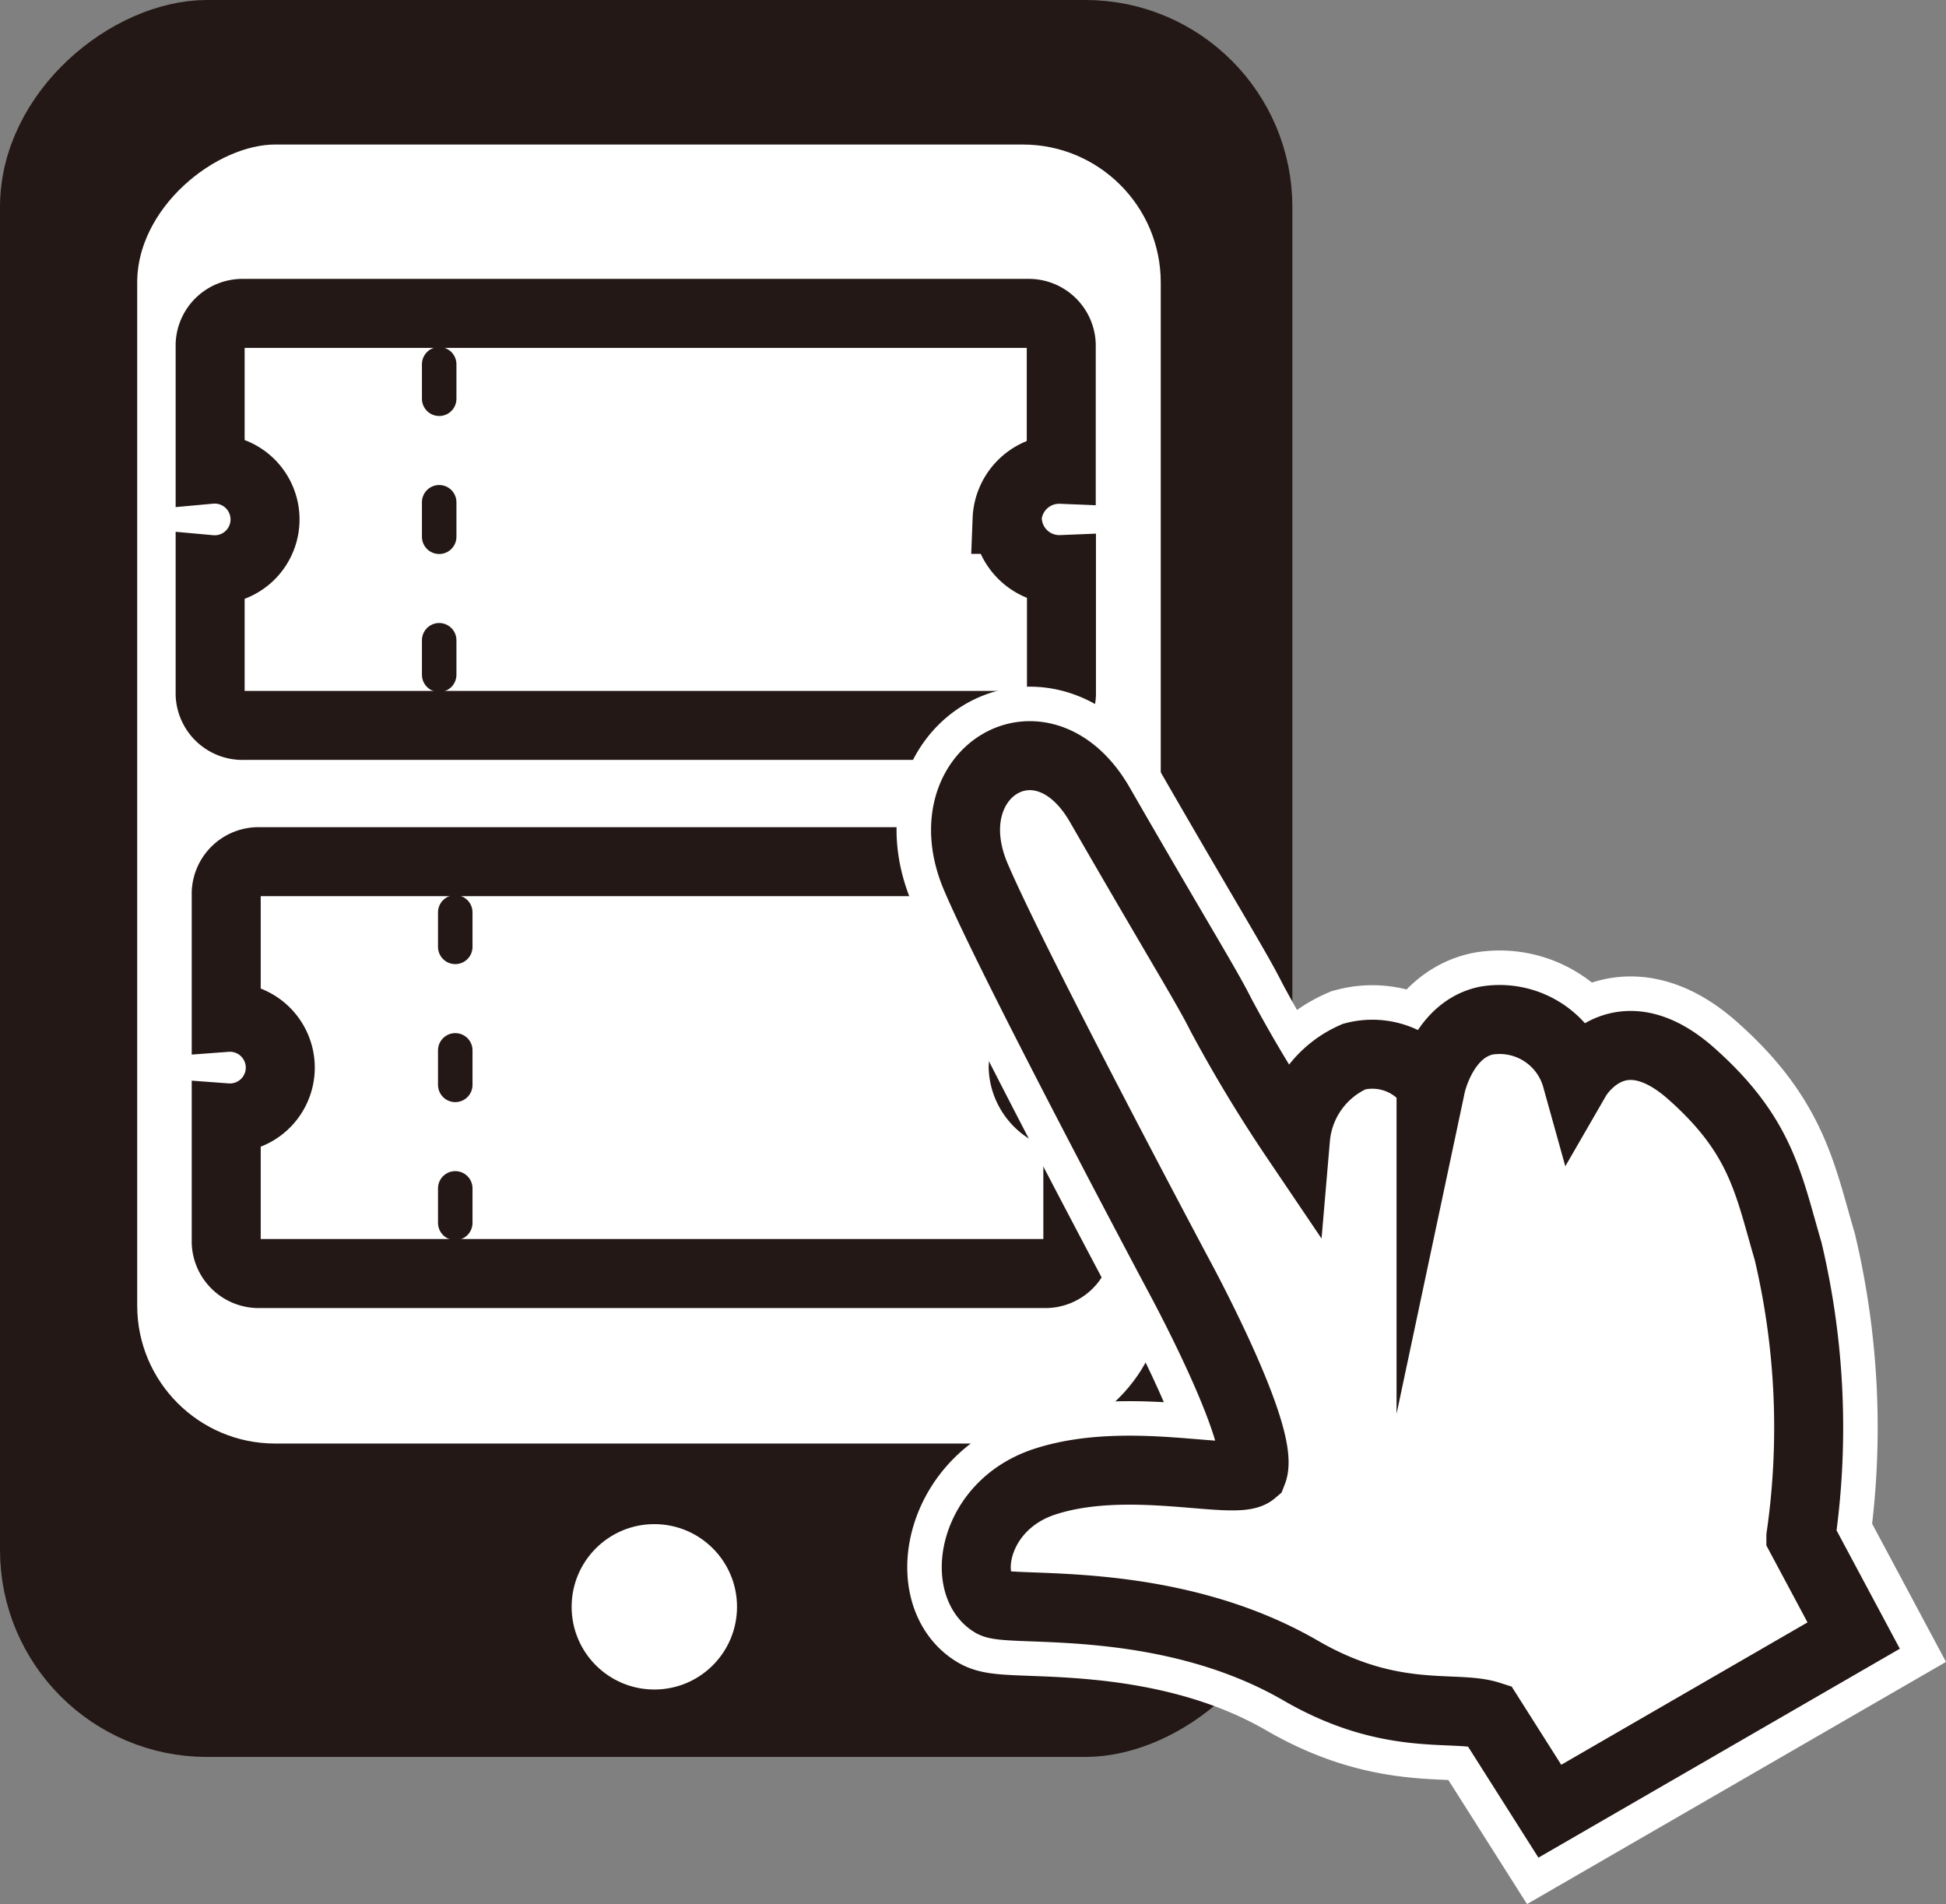
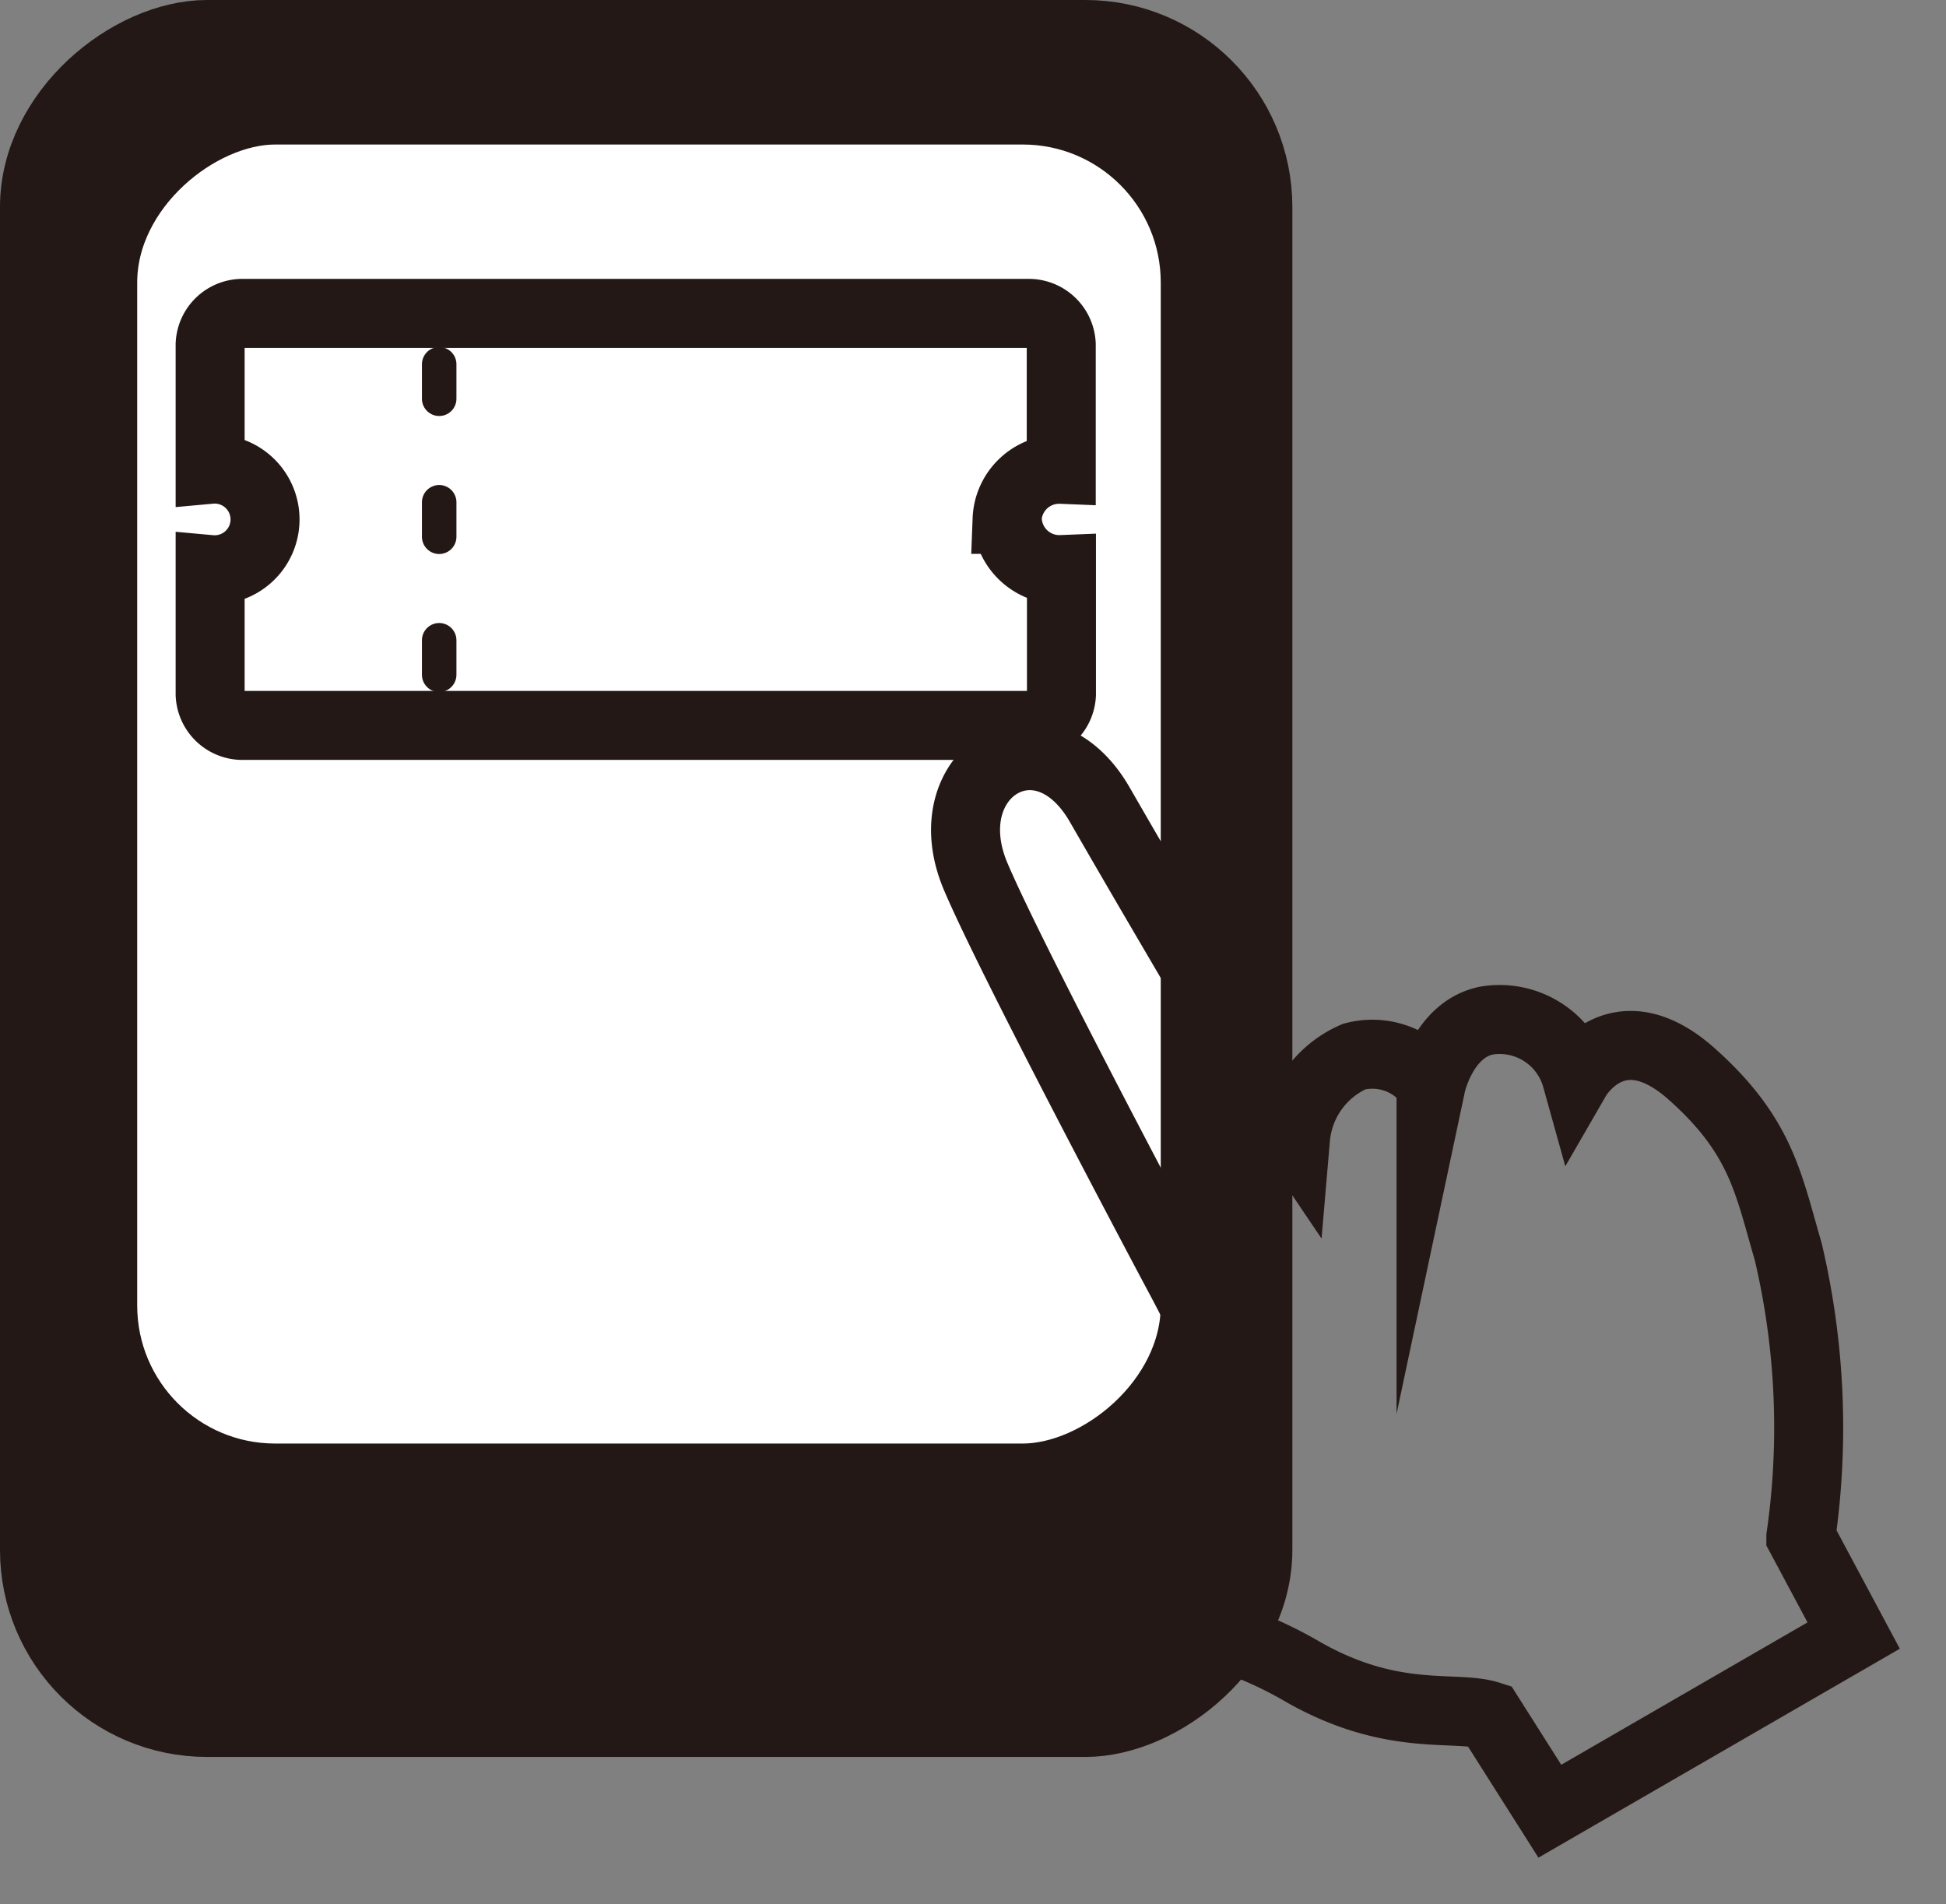
<svg xmlns="http://www.w3.org/2000/svg" id="howto_step5" width="56.406" height="55.192" viewBox="0 0 56.406 55.192">
  <rect x="0" y="0" width="56.406" height="55.192" fill="#808080" stroke="none" />
  <g id="レイヤー_1" data-name="レイヤー 1" transform="translate(1 1)">
    <rect id="長方形_226" data-name="長方形 226" width="48.925" height="35.46" rx="5" transform="translate(35.46) rotate(90)" fill="#231815" stroke="#231815" stroke-linecap="round" stroke-miterlimit="10" stroke-width="2" />
    <rect id="長方形_227" data-name="長方形 227" width="39.652" height="31.668" rx="5" transform="translate(33.645 2.189) rotate(90)" fill="#fff" stroke="#231815" stroke-linecap="round" stroke-miterlimit="10" stroke-width="2" />
    <path id="パス_35" data-name="パス 35" d="M36.1,26.028a1.51,1.51,0,0,1,1.57-1.451V20.958a.942.942,0,0,0-.976-.9H13.971a.938.938,0,0,0-.971.9v3.619a1.459,1.459,0,1,1,0,2.906V31.1a.938.938,0,0,0,.971.9H36.7a.942.942,0,0,0,.976-.9V27.483a1.51,1.51,0,0,1-1.57-1.455Z" transform="translate(-7.909 -11.974)" fill="#fff" stroke="#231815" stroke-miterlimit="10" stroke-width="2" />
    <line id="線_89" data-name="線 89" y2="9.494" transform="translate(11.73 9.558)" fill="none" stroke="#231815" stroke-linecap="round" stroke-linejoin="round" stroke-width="1" stroke-dasharray="1 3" />
-     <path id="パス_36" data-name="パス 36" d="M37.2,63.482a1.514,1.514,0,0,1,1.565-1.455V58.413a.938.938,0,0,0-.954-.9H15.071a.938.938,0,0,0-.971.9v3.614a1.459,1.459,0,1,1,0,2.91v3.614a.942.942,0,0,0,.971.9H37.814a.942.942,0,0,0,.971-.9V64.929A1.514,1.514,0,0,1,37.2,63.482Z" transform="translate(-8.543 -33.537)" fill="#fff" stroke="#231815" stroke-miterlimit="10" stroke-width="2" />
-     <line id="線_90" data-name="線 90" y2="9.494" transform="translate(12.196 25.445)" fill="none" stroke="#231815" stroke-linecap="round" stroke-linejoin="round" stroke-width="1" stroke-dasharray="1 3" />
-     <path id="パス_37" data-name="パス 37" d="M85.6,59.448c-2.121-1.828-3.275.17-3.275.17a2.314,2.314,0,0,0-2.6-1.663c-1.273.25-1.616,1.867-1.616,1.867A2.071,2.071,0,0,0,75.88,59a2.853,2.853,0,0,0-1.7,2.371A40.88,40.88,0,0,1,72.024,57.8c-.424-.848-1.188-2.057-3.517-6.1-1.671-2.9-4.87-.938-3.6,2.074,1.078,2.545,5.85,11.5,5.85,11.5s2.583,4.734,2.18,5.765c-.5.424-3.6-.518-6.041.288-2.07.687-2.4,2.97-1.493,3.508.475.293,5.031-.3,8.938,1.968,2.639,1.527,4.454.98,5.455,1.3l1.756,2.77,8.807-5.091-1.531-2.863a22.224,22.224,0,0,0-.369-8.276C87.882,62.681,87.686,61.276,85.6,59.448Z" transform="translate(-37.629 -29.375)" fill="none" stroke="#fff" stroke-miterlimit="10" stroke-width="4" />
-     <path id="パス_38" data-name="パス 38" d="M85.6,59.448c-2.121-1.828-3.275.17-3.275.17a2.314,2.314,0,0,0-2.6-1.663c-1.273.25-1.616,1.867-1.616,1.867A2.071,2.071,0,0,0,75.88,59a2.853,2.853,0,0,0-1.7,2.371A40.88,40.88,0,0,1,72.024,57.8c-.424-.848-1.188-2.057-3.517-6.1-1.671-2.9-4.87-.938-3.6,2.074,1.078,2.545,5.85,11.5,5.85,11.5s2.583,4.734,2.18,5.765c-.5.424-3.6-.518-6.041.288-2.07.687-2.4,2.97-1.493,3.508.475.293,5.031-.3,8.938,1.968,2.639,1.527,4.454.98,5.455,1.3l1.756,2.77,8.807-5.091-1.531-2.863a22.224,22.224,0,0,0-.369-8.276C87.882,62.681,87.686,61.276,85.6,59.448Z" transform="translate(-37.629 -29.375)" fill="#fff" />
    <path id="パス_39" data-name="パス 39" d="M85.6,59.448c-2.121-1.828-3.275.17-3.275.17a2.314,2.314,0,0,0-2.6-1.663c-1.273.25-1.616,1.867-1.616,1.867A2.071,2.071,0,0,0,75.88,59a2.853,2.853,0,0,0-1.7,2.371A40.88,40.88,0,0,1,72.024,57.8c-.424-.848-1.188-2.057-3.517-6.1-1.671-2.9-4.87-.938-3.6,2.074,1.078,2.545,5.85,11.5,5.85,11.5s2.583,4.734,2.18,5.765c-.5.424-3.6-.518-6.041.288-2.07.687-2.4,2.97-1.493,3.508.475.293,5.031-.3,8.938,1.968,2.639,1.527,4.454.98,5.455,1.3l1.756,2.77,8.807-5.091-1.531-2.863a22.224,22.224,0,0,0-.369-8.276C87.882,62.681,87.686,61.276,85.6,59.448Z" transform="translate(-37.629 -29.375)" fill="none" stroke="#231815" stroke-miterlimit="10" stroke-width="2" />
-     <circle id="楕円形_20" data-name="楕円形 20" cx="2.397" cy="2.397" r="2.397" transform="translate(15.569 43.177)" fill="#fff" />
  </g>
</svg>